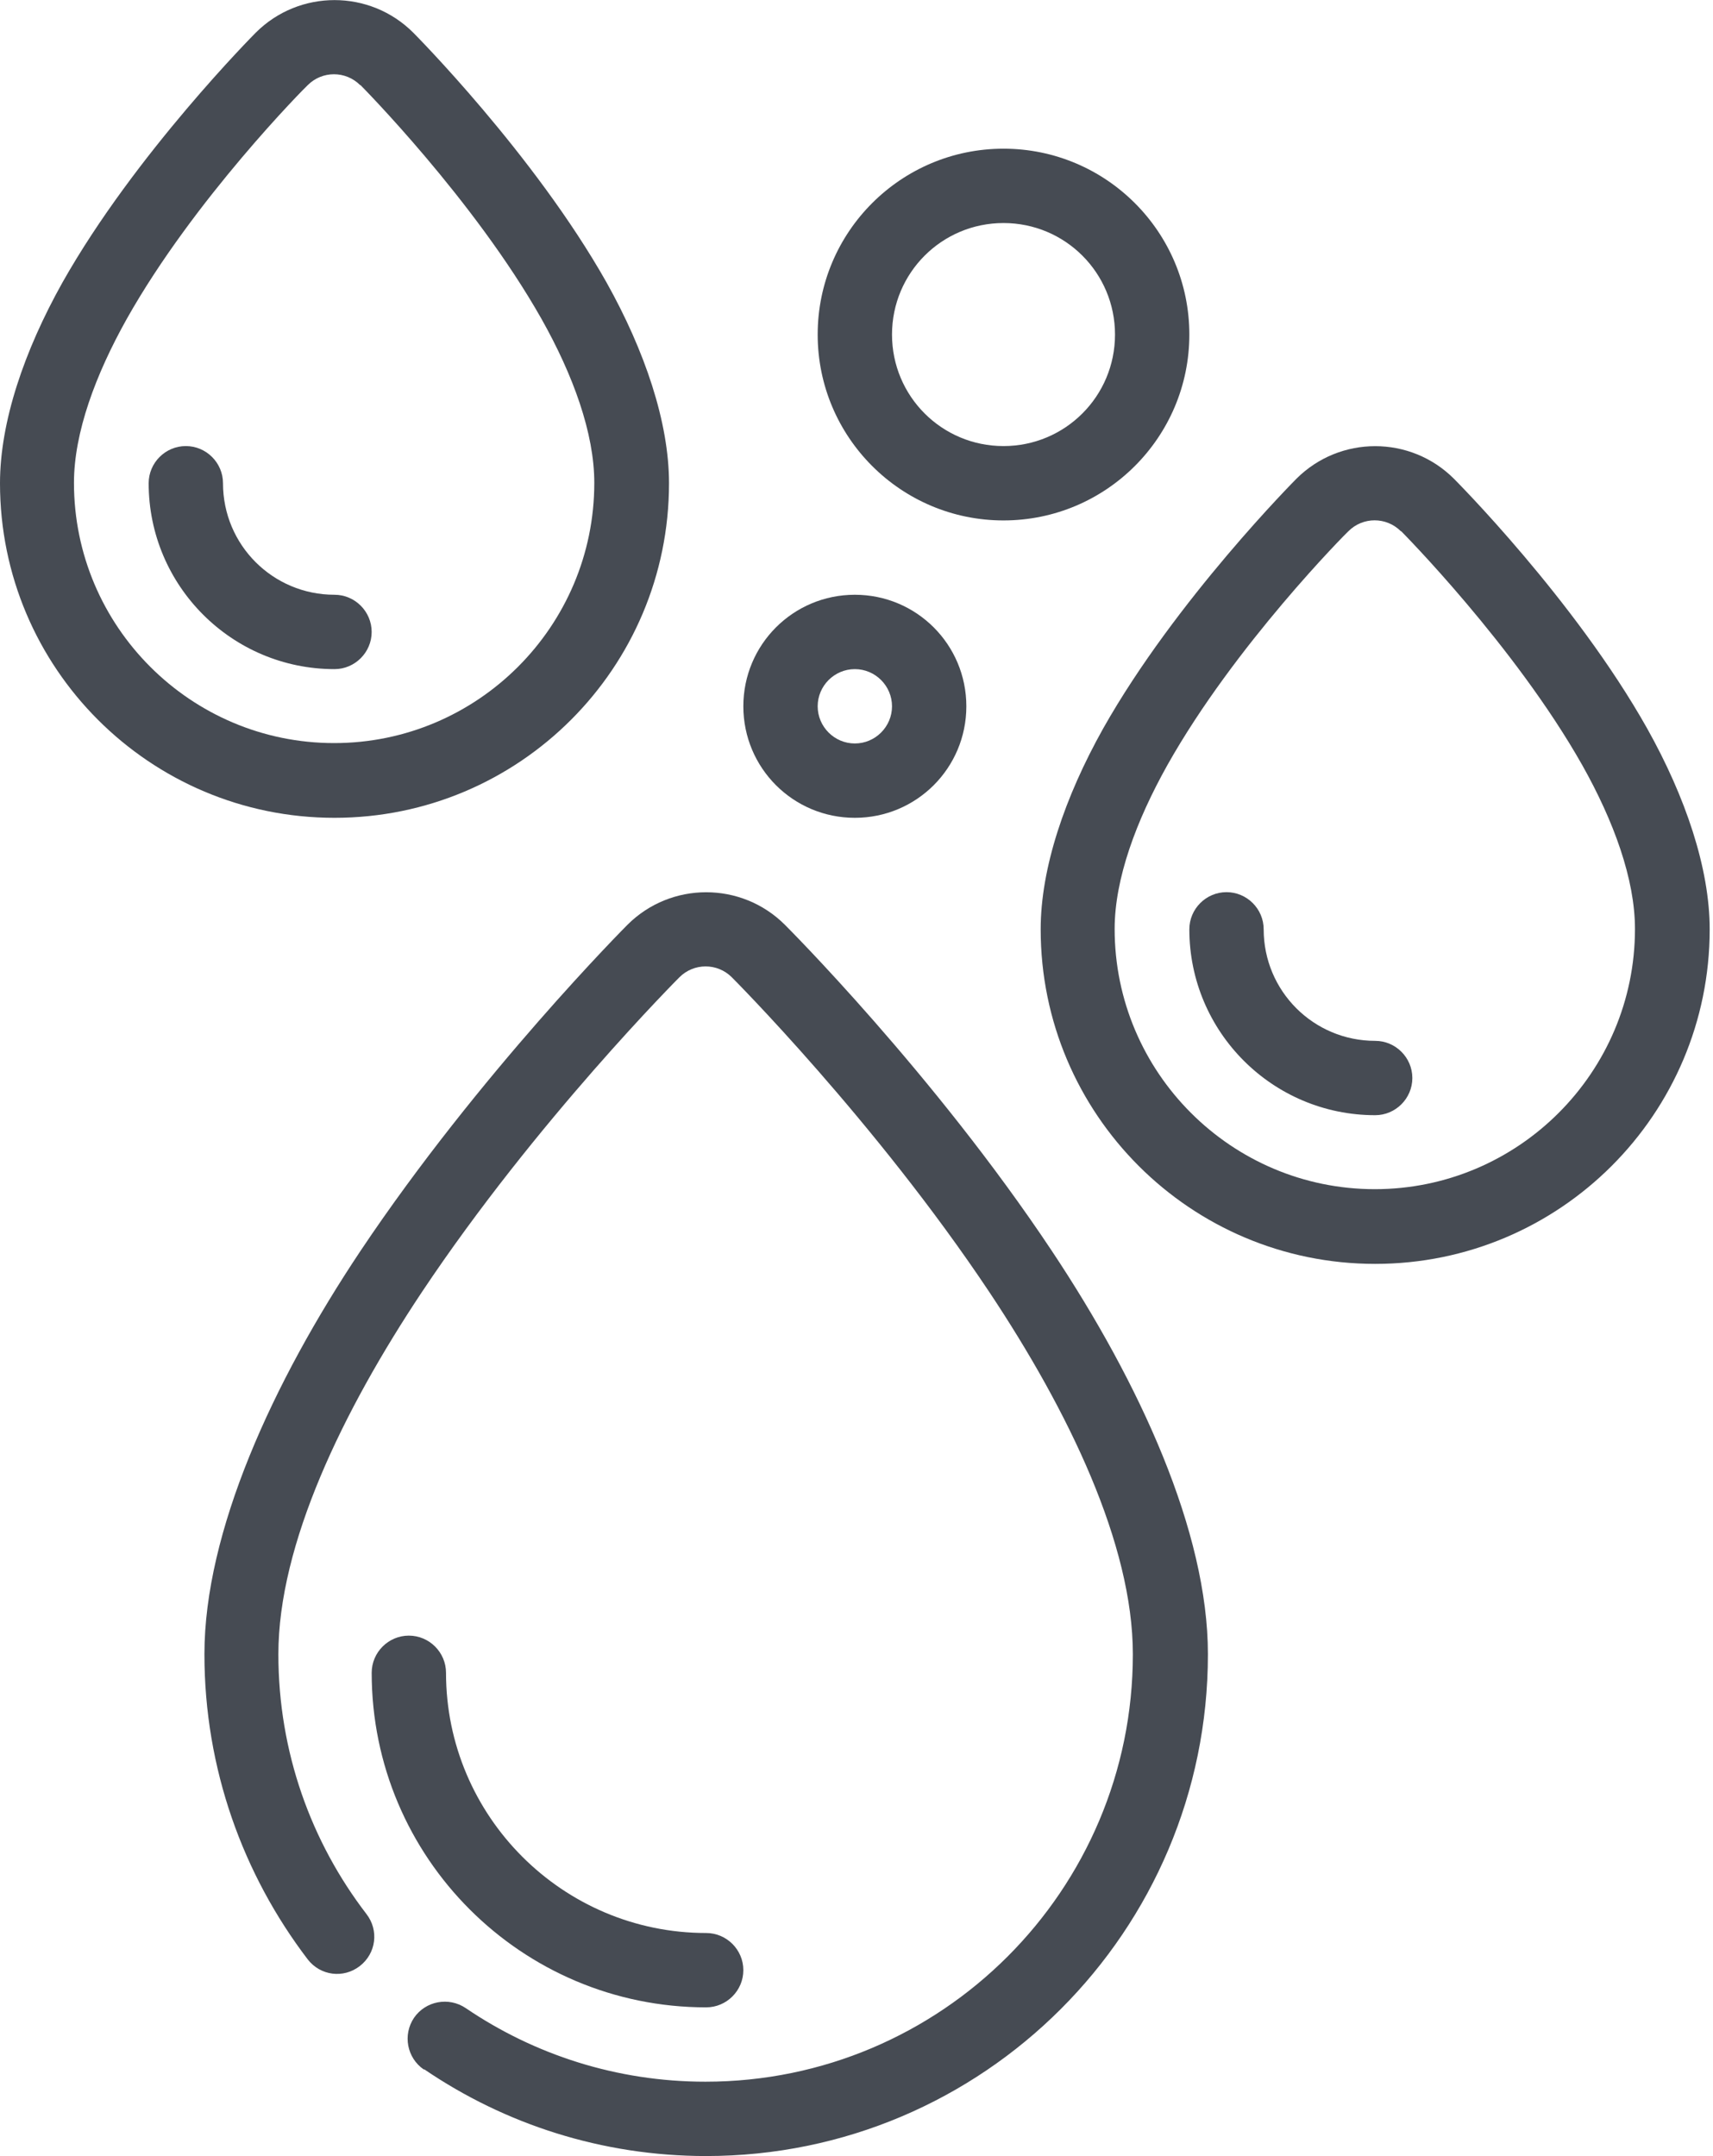
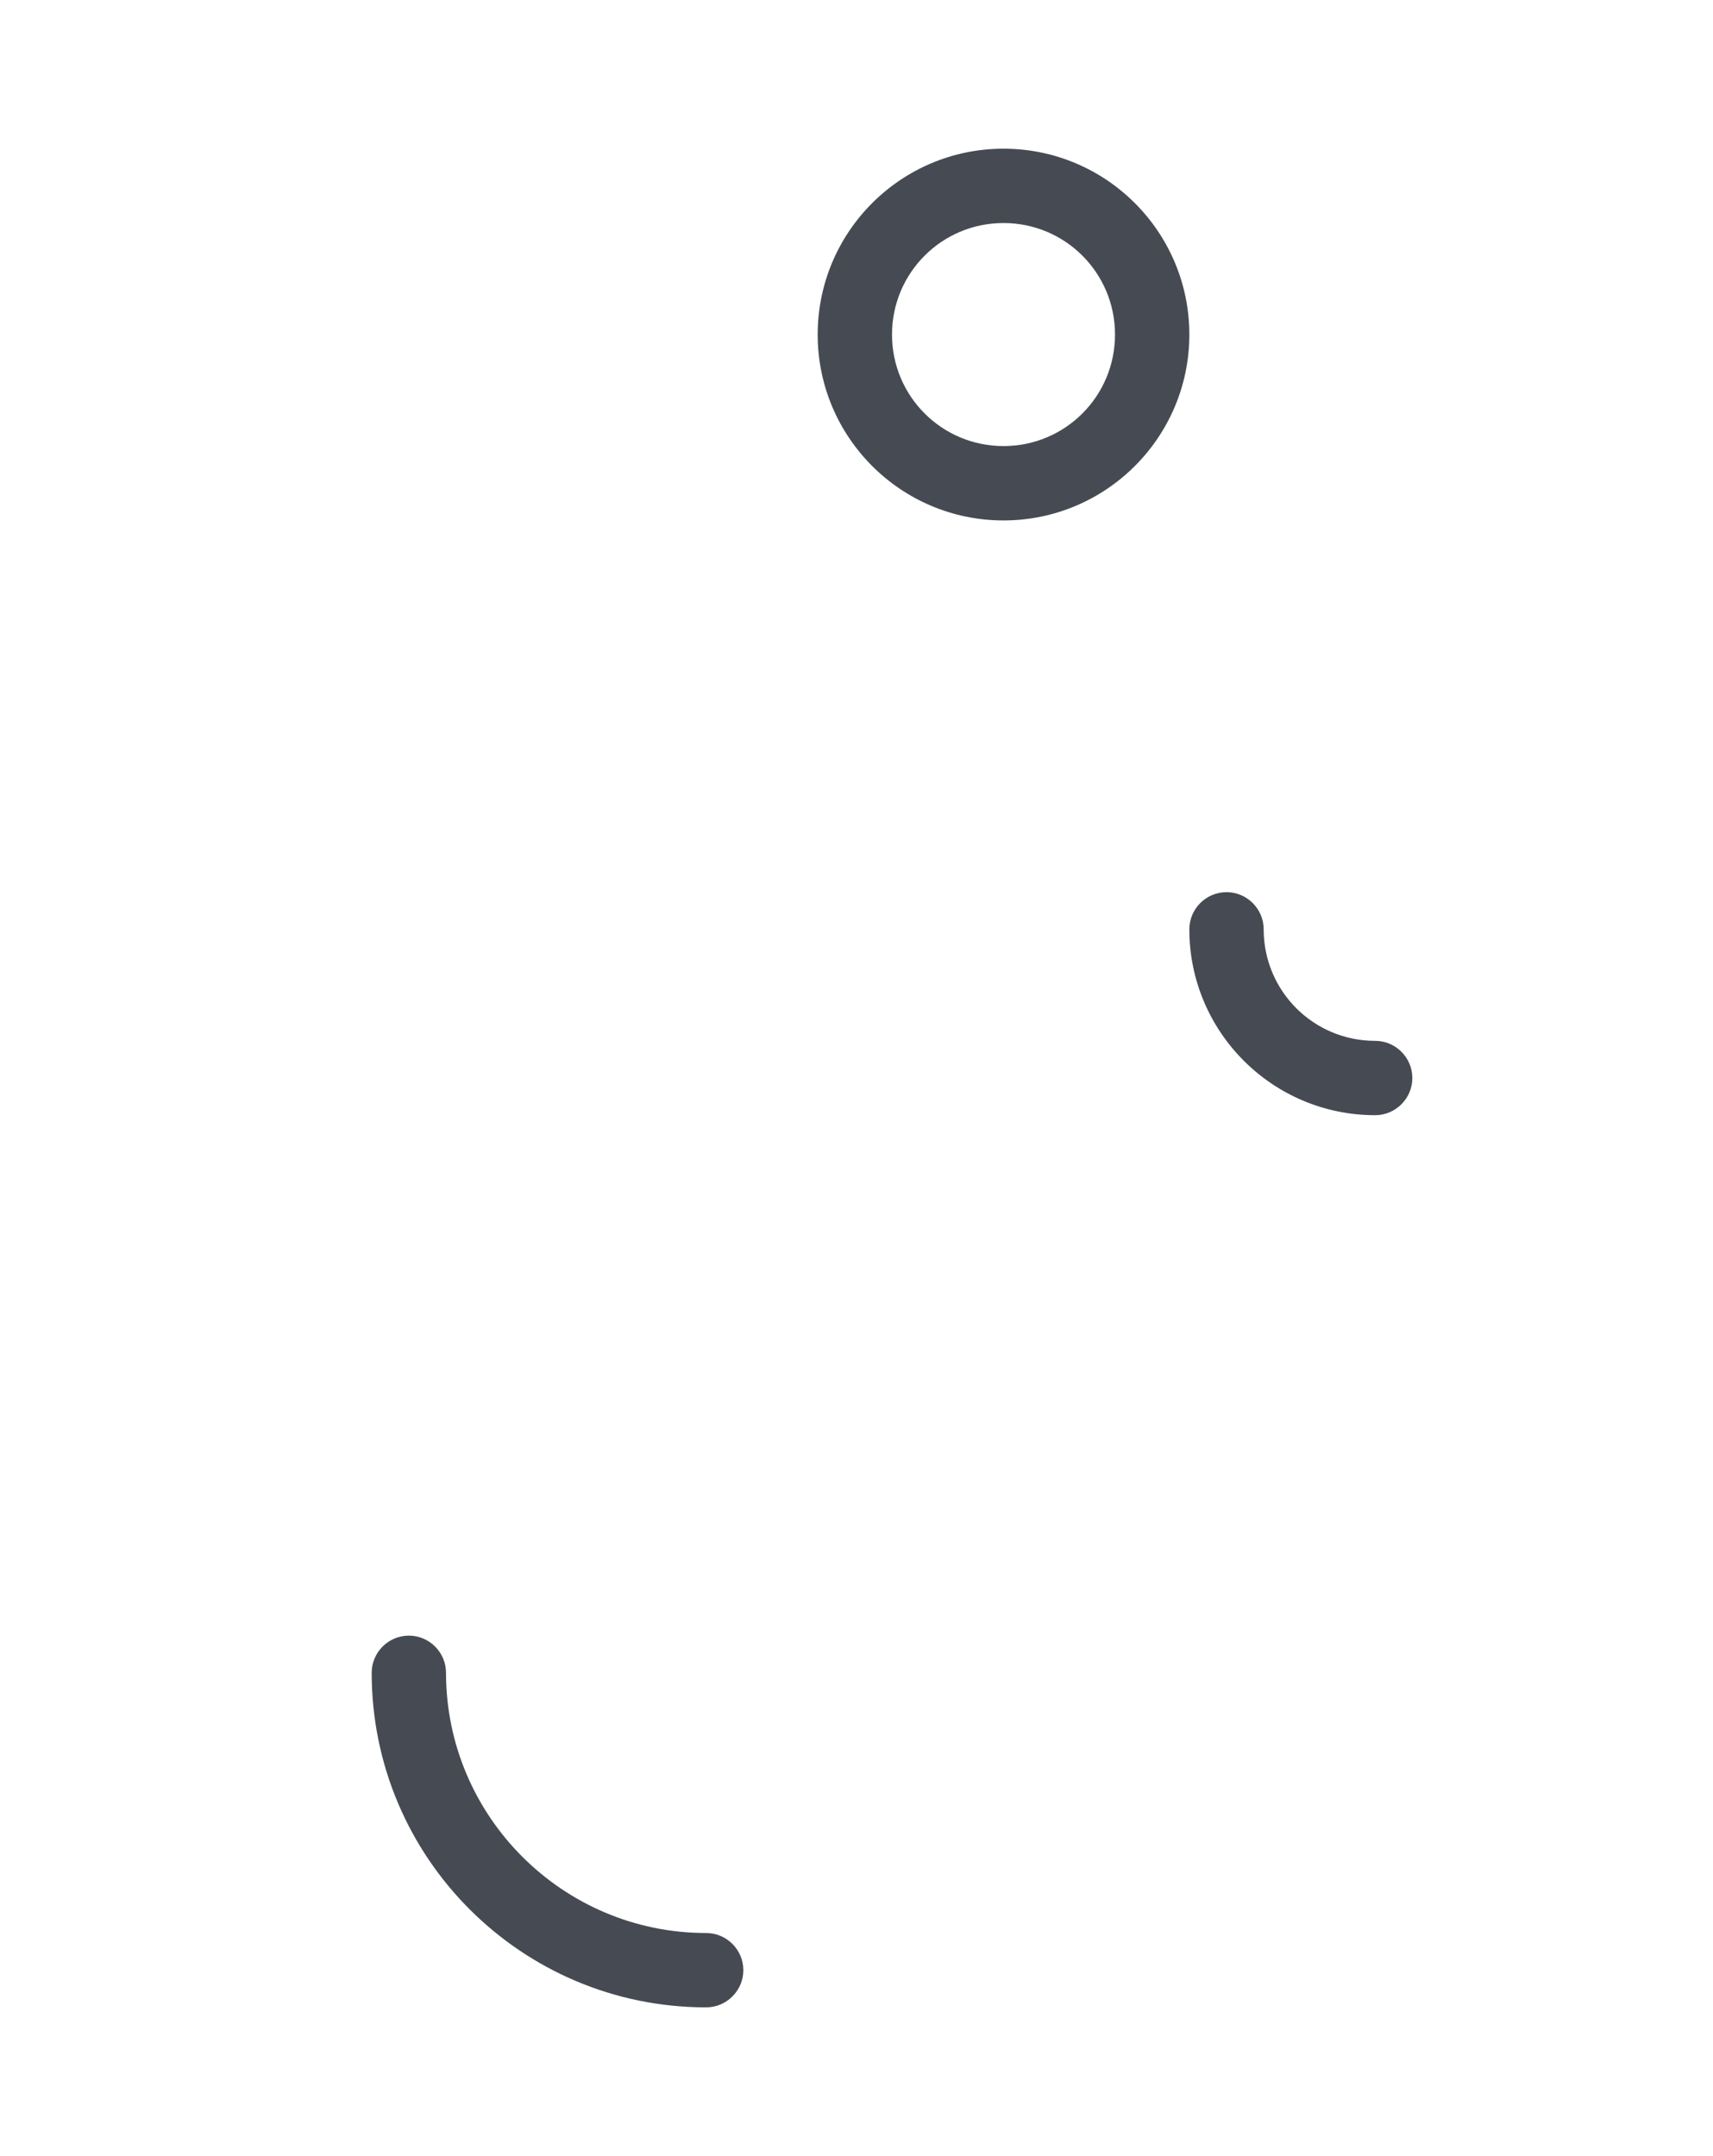
<svg xmlns="http://www.w3.org/2000/svg" width="89" height="112" viewBox="0 0 89 112" fill="none">
  <path fill-rule="evenodd" clip-rule="evenodd" d="M36.69 100.414C29.236 100.414 23.173 94.35 23.173 86.897C23.173 85.835 22.304 84.966 21.242 84.966C20.18 84.966 19.311 85.835 19.311 86.897C19.311 96.494 27.093 104.276 36.69 104.276C37.752 104.276 38.621 103.407 38.621 102.345C38.621 101.283 37.752 100.414 36.69 100.414Z" fill="#464B53" />
-   <path fill-rule="evenodd" clip-rule="evenodd" d="M75.542 24.872C73.283 22.612 69.614 22.612 67.354 24.872C67.354 24.872 61.078 31.167 57.313 37.848C55.324 41.401 54.069 45.09 54.069 48.276C54.069 57.873 61.851 65.655 71.448 65.655C81.045 65.655 88.828 57.873 88.828 48.276C88.828 45.109 87.572 41.401 85.583 37.848C81.818 31.148 75.542 24.872 75.542 24.872ZM72.8 27.595C72.8 27.595 78.689 33.523 82.204 39.741C83.845 42.657 84.946 45.669 84.946 48.257C84.946 55.71 78.883 61.774 71.429 61.774C63.975 61.774 57.912 55.71 57.912 48.257C57.912 45.65 59.032 42.637 60.654 39.741C64.149 33.523 69.961 27.672 70.058 27.595C70.811 26.841 72.028 26.841 72.781 27.595H72.8Z" fill="#464B53" />
-   <path fill-rule="evenodd" clip-rule="evenodd" d="M21.473 1.699C19.214 -0.56 15.545 -0.56 13.286 1.699C13.286 1.699 7.01 7.995 3.244 14.676C1.255 18.229 0 21.917 0 25.104C0 34.701 7.782 42.483 17.379 42.483C26.977 42.483 34.759 34.701 34.759 25.104C34.759 21.937 33.503 18.229 31.515 14.676C27.749 7.995 21.473 1.699 21.473 1.699ZM18.731 4.422C18.731 4.422 24.621 10.35 28.135 16.568C29.776 19.484 30.877 22.497 30.877 25.084C30.877 32.538 24.814 38.601 17.36 38.601C9.906 38.601 3.843 32.538 3.843 25.084C3.843 22.477 4.963 19.465 6.585 16.568C10.08 10.35 15.892 4.499 15.989 4.422C16.742 3.669 17.959 3.669 18.712 4.422H18.731Z" fill="#464B53" />
  <path fill-rule="evenodd" clip-rule="evenodd" d="M71.448 54.069C68.243 54.069 65.655 51.481 65.655 48.276C65.655 47.214 64.786 46.345 63.724 46.345C62.662 46.345 61.793 47.214 61.793 48.276C61.793 53.605 66.118 57.931 71.448 57.931C72.51 57.931 73.379 57.062 73.379 56C73.379 54.938 72.51 54.069 71.448 54.069Z" fill="#464B53" />
-   <path fill-rule="evenodd" clip-rule="evenodd" d="M17.379 30.896C14.174 30.896 11.586 28.309 11.586 25.103C11.586 24.041 10.717 23.172 9.655 23.172C8.593 23.172 7.724 24.041 7.724 25.103C7.724 30.433 12.05 34.759 17.379 34.759C18.441 34.759 19.31 33.89 19.31 32.828C19.31 31.765 18.441 30.896 17.379 30.896Z" fill="#464B53" />
  <path fill-rule="evenodd" clip-rule="evenodd" d="M52.138 7.724C46.808 7.724 42.483 12.05 42.483 17.379C42.483 22.709 46.808 27.035 52.138 27.035C57.468 27.035 61.793 22.709 61.793 17.379C61.793 12.05 57.468 7.724 52.138 7.724ZM52.138 11.586C55.344 11.586 57.931 14.174 57.931 17.379C57.931 20.585 55.344 23.172 52.138 23.172C48.933 23.172 46.345 20.585 46.345 17.379C46.345 14.174 48.933 11.586 52.138 11.586Z" fill="#464B53" />
-   <path fill-rule="evenodd" clip-rule="evenodd" d="M44.414 30.896C41.208 30.896 38.621 33.484 38.621 36.69C38.621 39.895 41.208 42.483 44.414 42.483C47.619 42.483 50.207 39.895 50.207 36.69C50.207 33.484 47.619 30.896 44.414 30.896ZM44.414 34.759C45.476 34.759 46.345 35.627 46.345 36.69C46.345 37.752 45.476 38.621 44.414 38.621C43.352 38.621 42.483 37.752 42.483 36.69C42.483 35.627 43.352 34.759 44.414 34.759Z" fill="#464B53" />
-   <path fill-rule="evenodd" clip-rule="evenodd" d="M22.052 107.501C26.223 110.339 31.263 112 36.69 112C51.076 112 62.758 100.317 62.758 85.931C62.758 79.578 59.225 71.854 54.648 64.979C48.508 55.749 40.803 48.063 40.783 48.044C38.524 45.785 34.855 45.785 32.596 48.044C32.577 48.063 24.891 55.768 18.731 64.979C14.154 71.834 10.621 79.578 10.621 85.931C10.621 91.879 12.629 97.382 15.989 101.785C16.645 102.634 17.843 102.789 18.692 102.132C19.542 101.476 19.697 100.279 19.04 99.429C16.163 95.683 14.463 91.01 14.463 85.931C14.463 80.215 17.804 73.302 21.917 67.123C27.865 58.201 35.299 50.767 35.299 50.767C36.052 50.014 37.269 50.014 38.022 50.767C38.022 50.767 45.456 58.201 51.404 67.123C55.517 73.302 58.858 80.215 58.858 85.931C58.858 98.193 48.913 108.138 36.651 108.138C32.036 108.138 27.749 106.728 24.196 104.314C23.308 103.716 22.11 103.948 21.512 104.817C20.913 105.705 21.145 106.902 22.014 107.501H22.052Z" fill="#464B53" />
</svg>